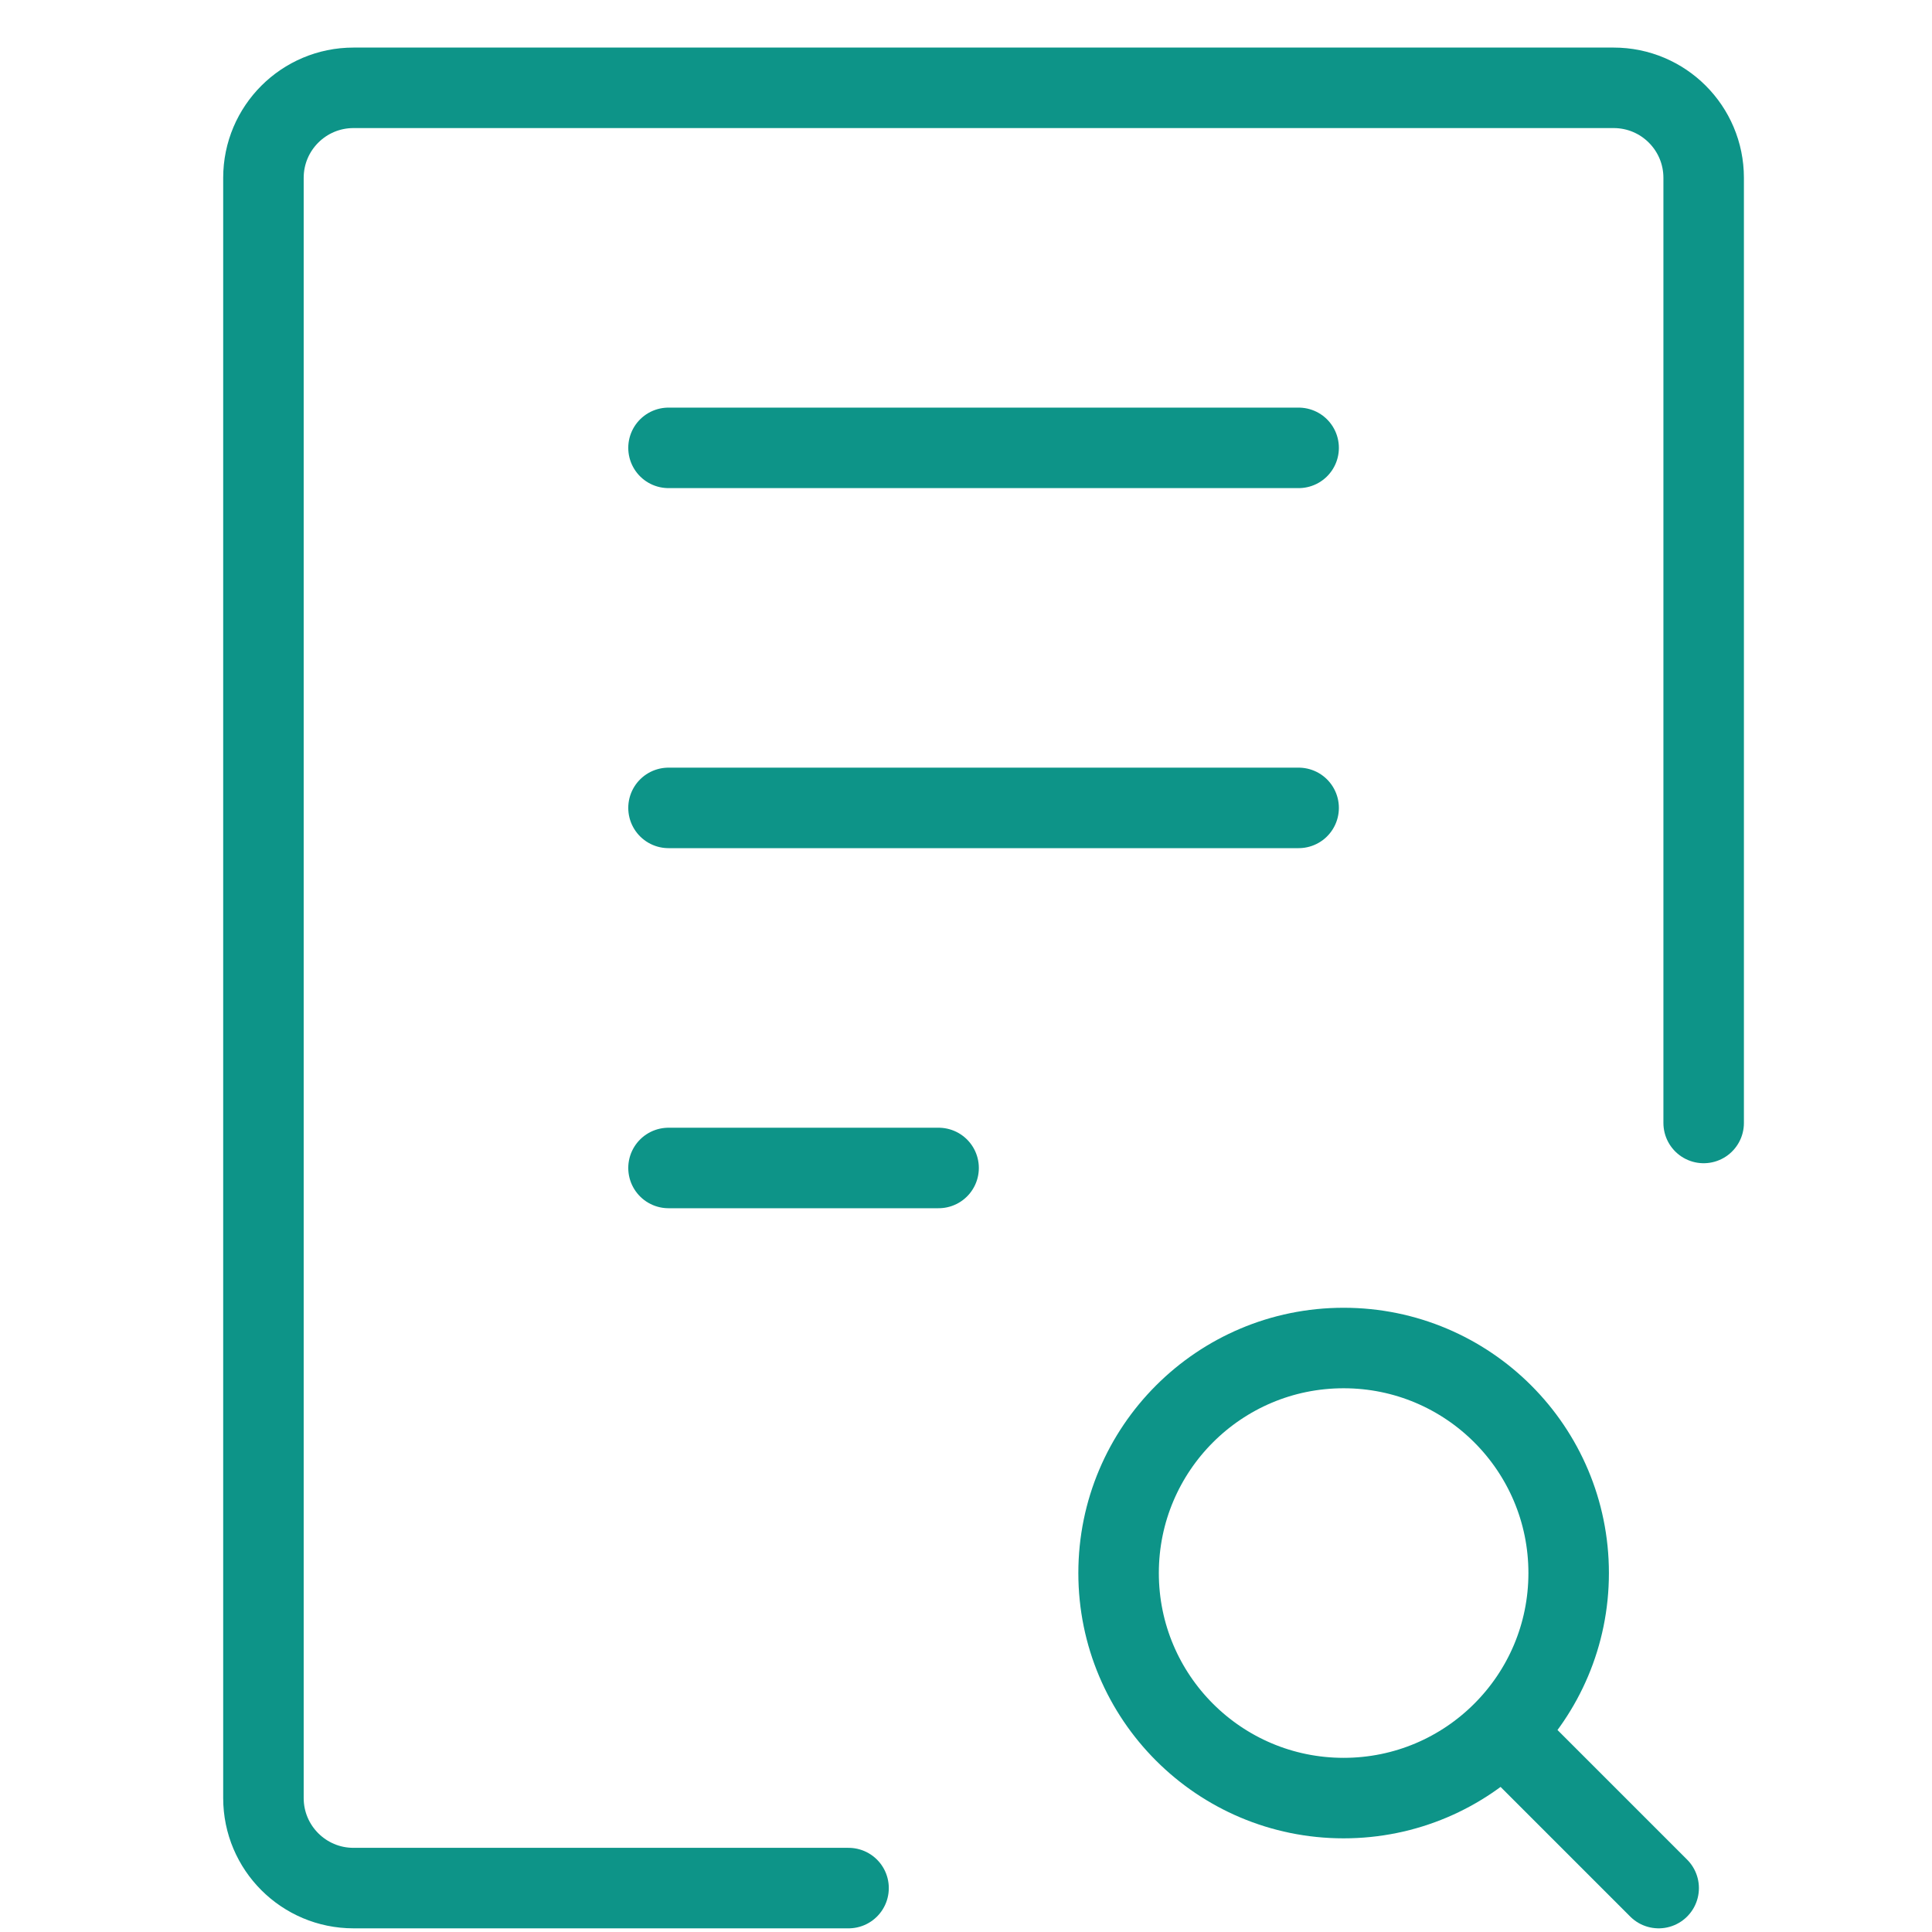
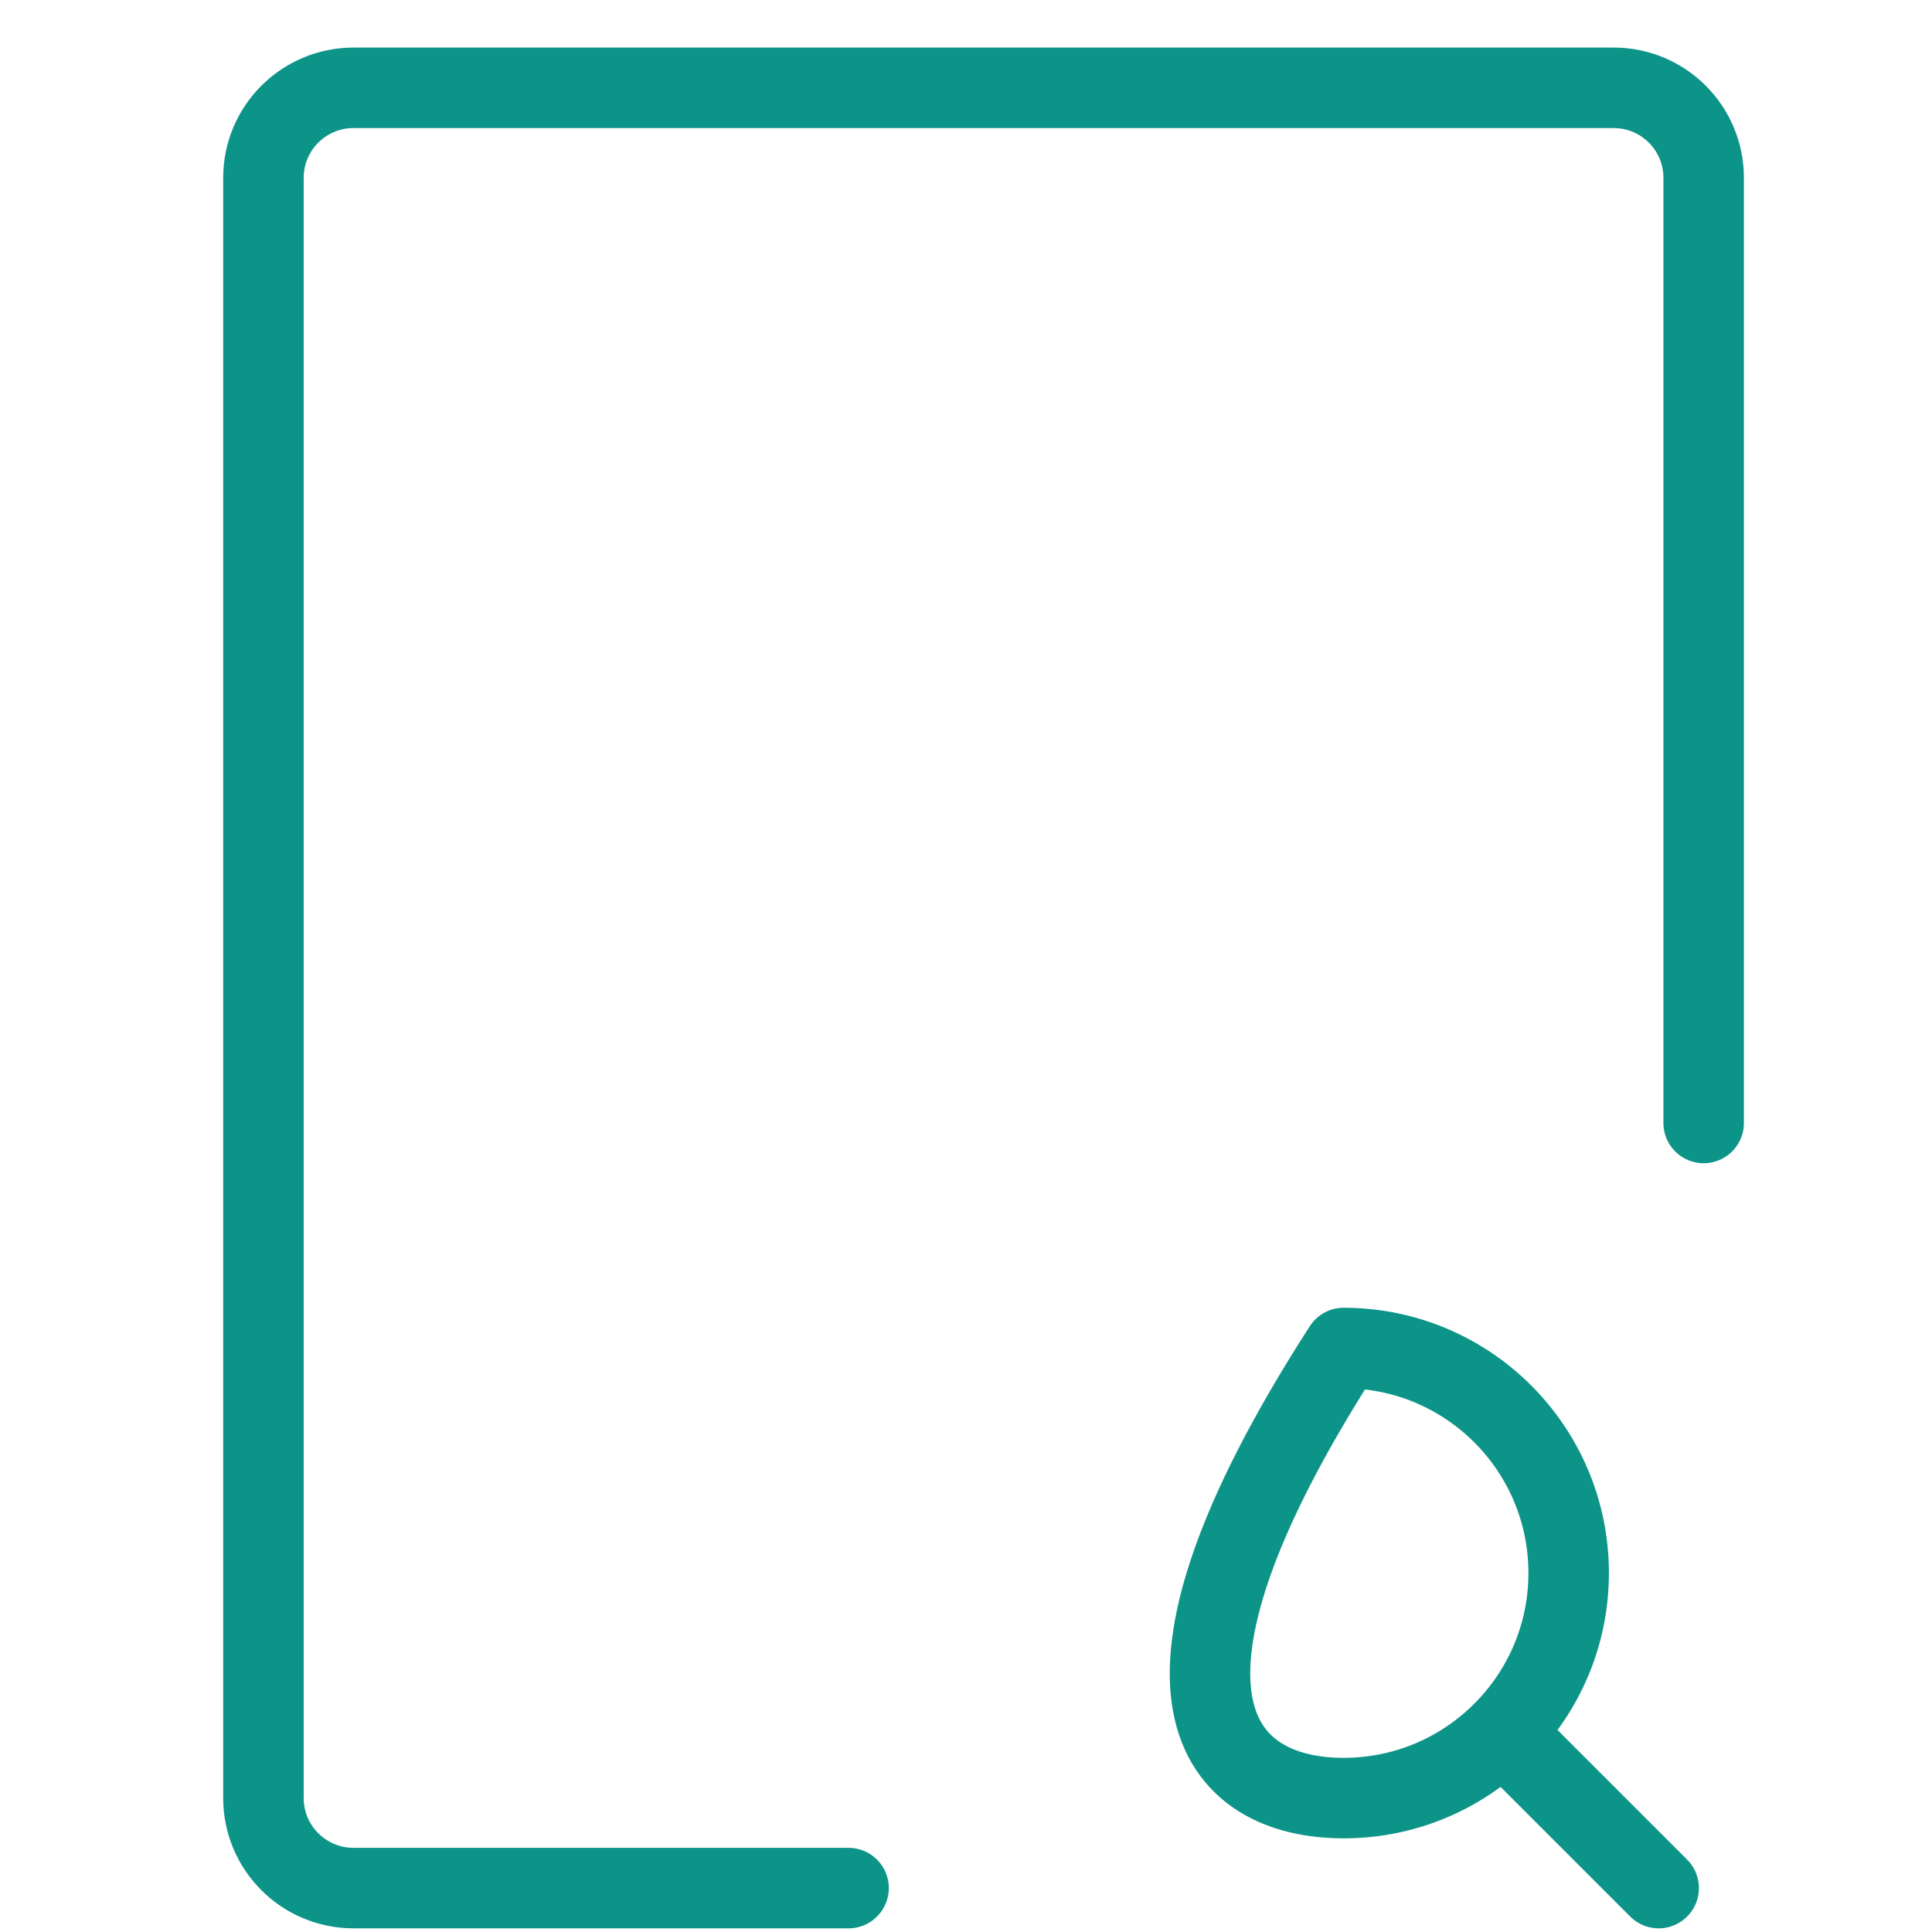
<svg xmlns="http://www.w3.org/2000/svg" width="48" height="48" viewBox="0 0 48 48" fill="none">
  <path d="M42.327 27.9V4.418C42.327 3.183 41.326 2.182 40.091 2.182H8.782C7.547 2.182 6.545 3.183 6.545 4.418V44.672C6.545 45.908 7.547 46.909 8.782 46.909H21.082" stroke="#0D9488" stroke-width="2" stroke-linecap="round" stroke-linejoin="round" />
-   <path d="M16.609 11.127H32.264" stroke="#0D9488" stroke-width="2" stroke-linecap="round" stroke-linejoin="round" />
-   <path d="M16.609 20.072H32.264" stroke="#0D9488" stroke-width="2" stroke-linecap="round" stroke-linejoin="round" />
-   <path d="M16.609 29.018H23.319" stroke="#0D9488" stroke-width="2" stroke-linecap="round" stroke-linejoin="round" />
-   <path d="M41.209 46.909L37.335 43.035M37.335 43.035C38.347 42.024 38.973 40.626 38.973 39.082C38.973 35.994 36.47 33.491 33.382 33.491C30.294 33.491 27.791 35.994 27.791 39.082C27.791 42.17 30.294 44.673 33.382 44.673C34.926 44.673 36.324 44.047 37.335 43.035Z" stroke="#0D9488" stroke-width="2" stroke-linecap="round" stroke-linejoin="round" />
+   <path d="M41.209 46.909L37.335 43.035M37.335 43.035C38.347 42.024 38.973 40.626 38.973 39.082C38.973 35.994 36.47 33.491 33.382 33.491C27.791 42.17 30.294 44.673 33.382 44.673C34.926 44.673 36.324 44.047 37.335 43.035Z" stroke="#0D9488" stroke-width="2" stroke-linecap="round" stroke-linejoin="round" />
</svg>